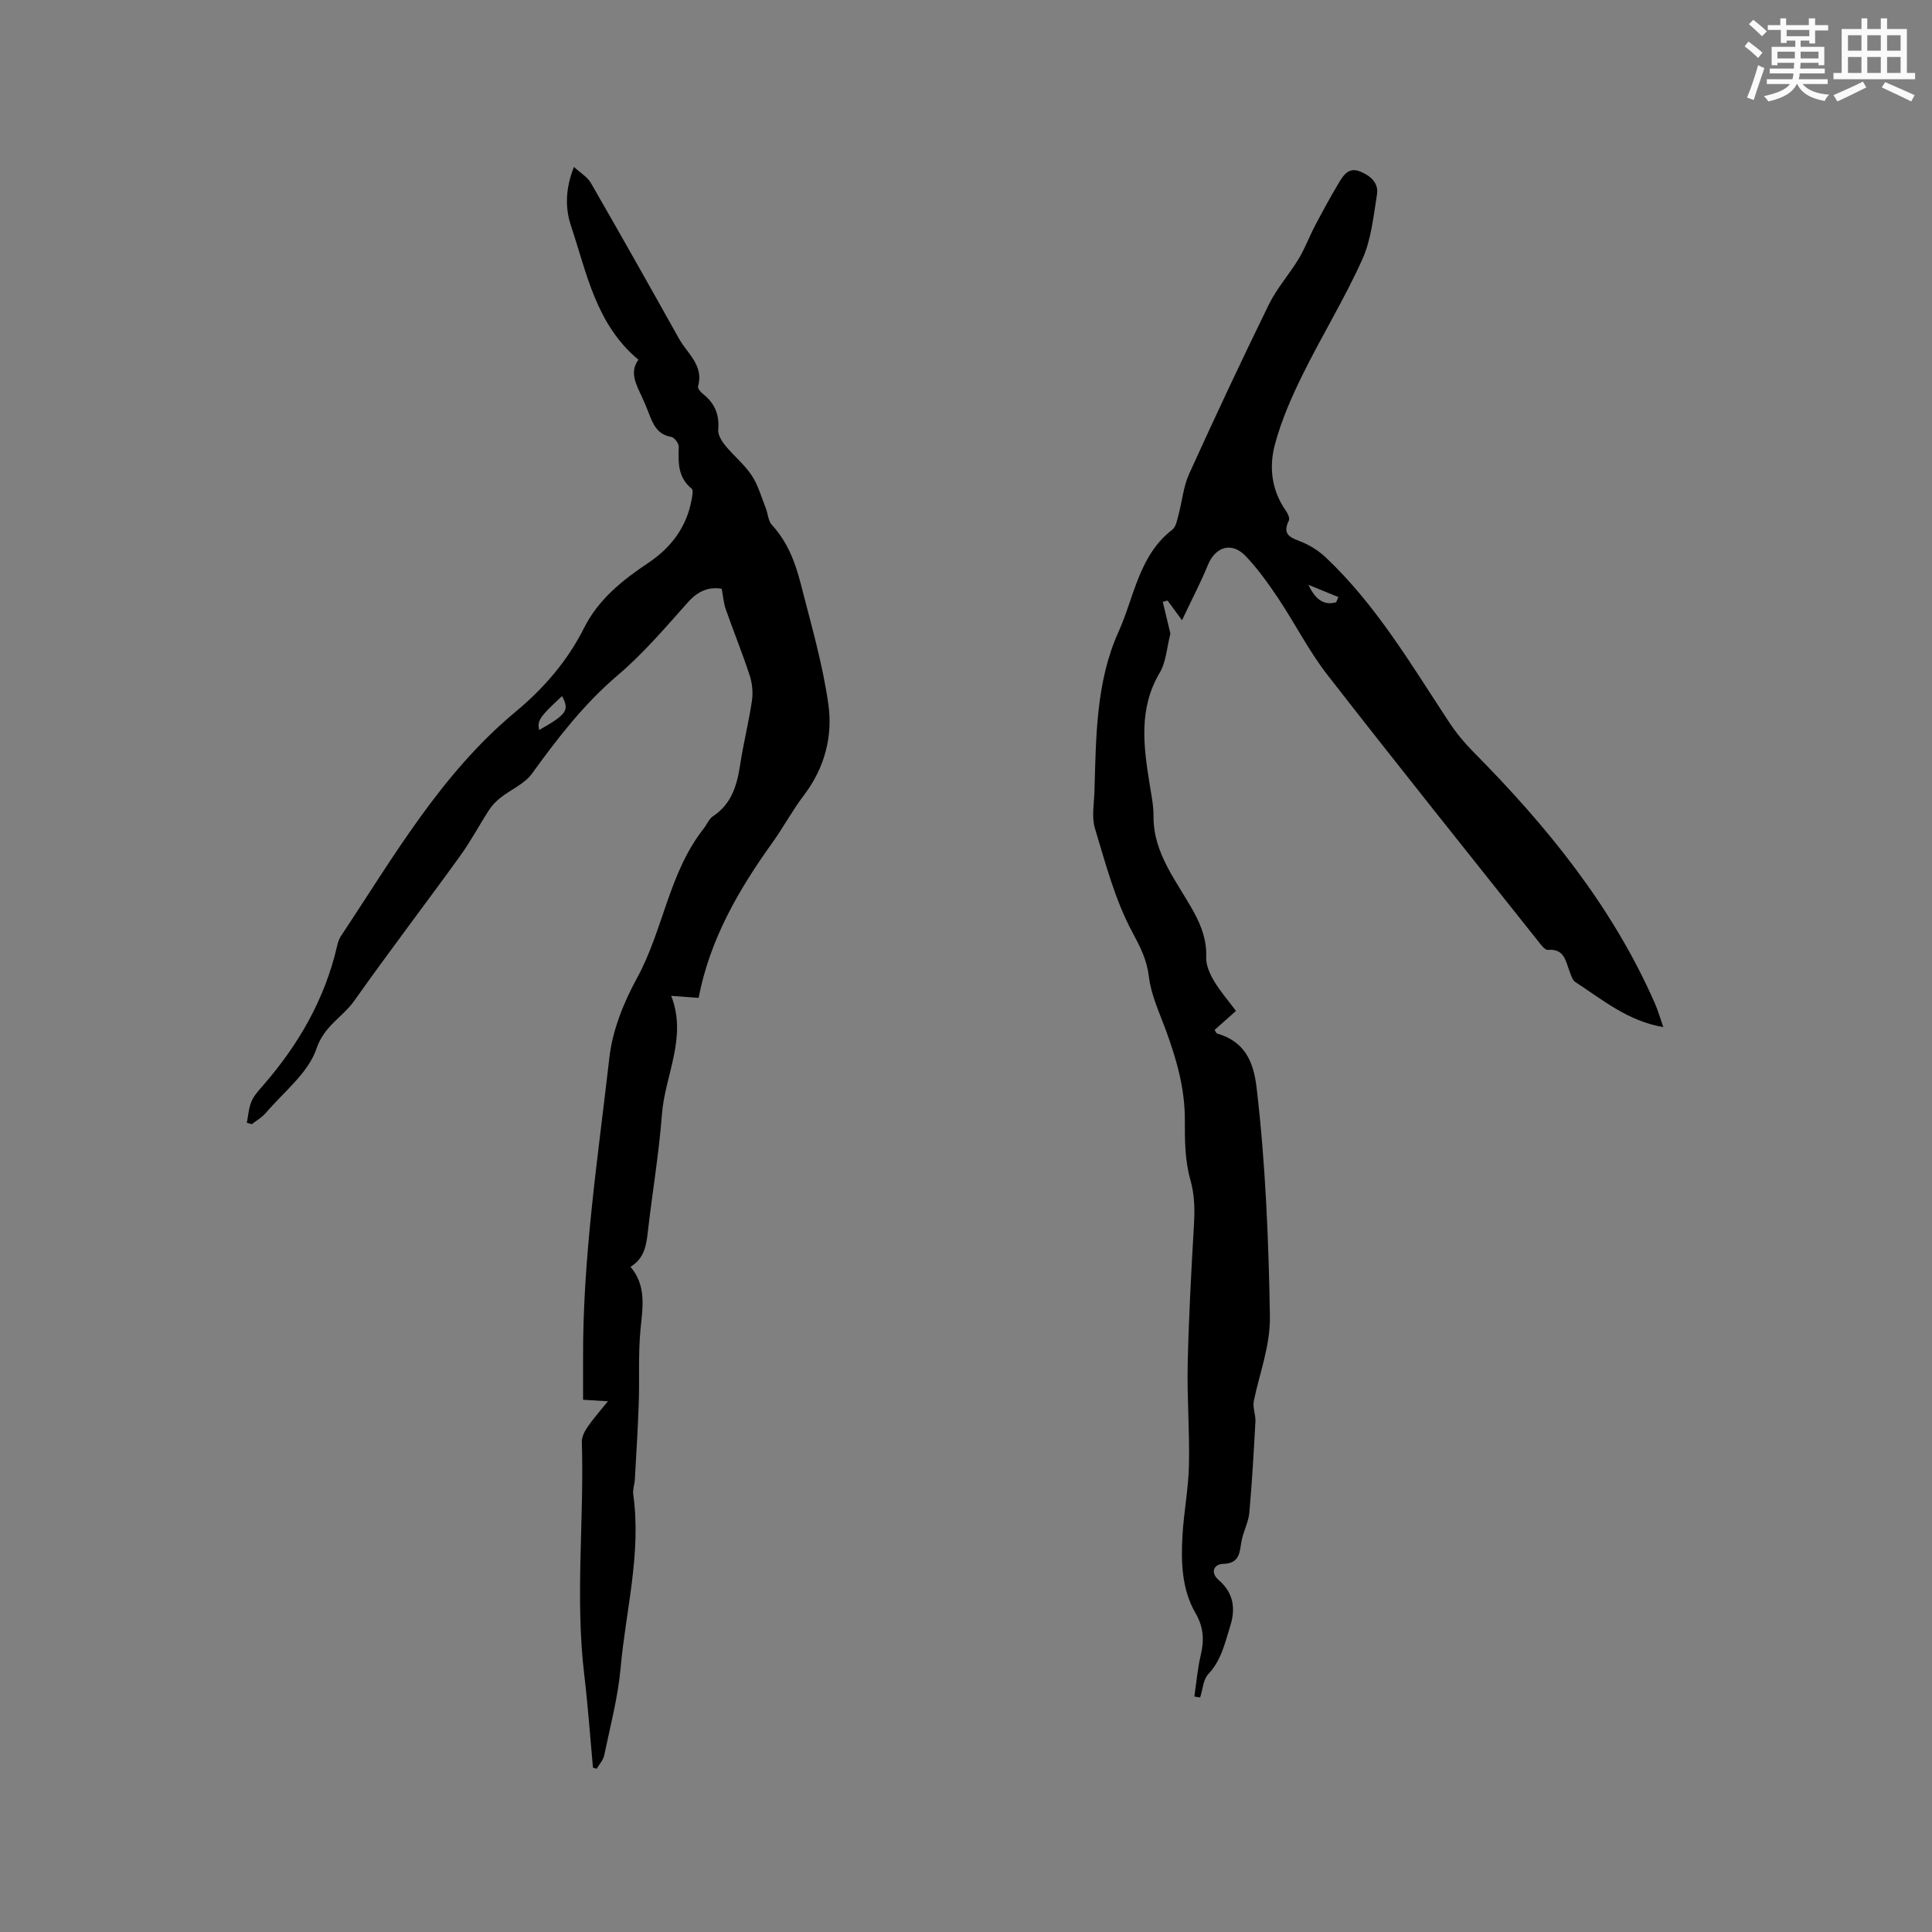
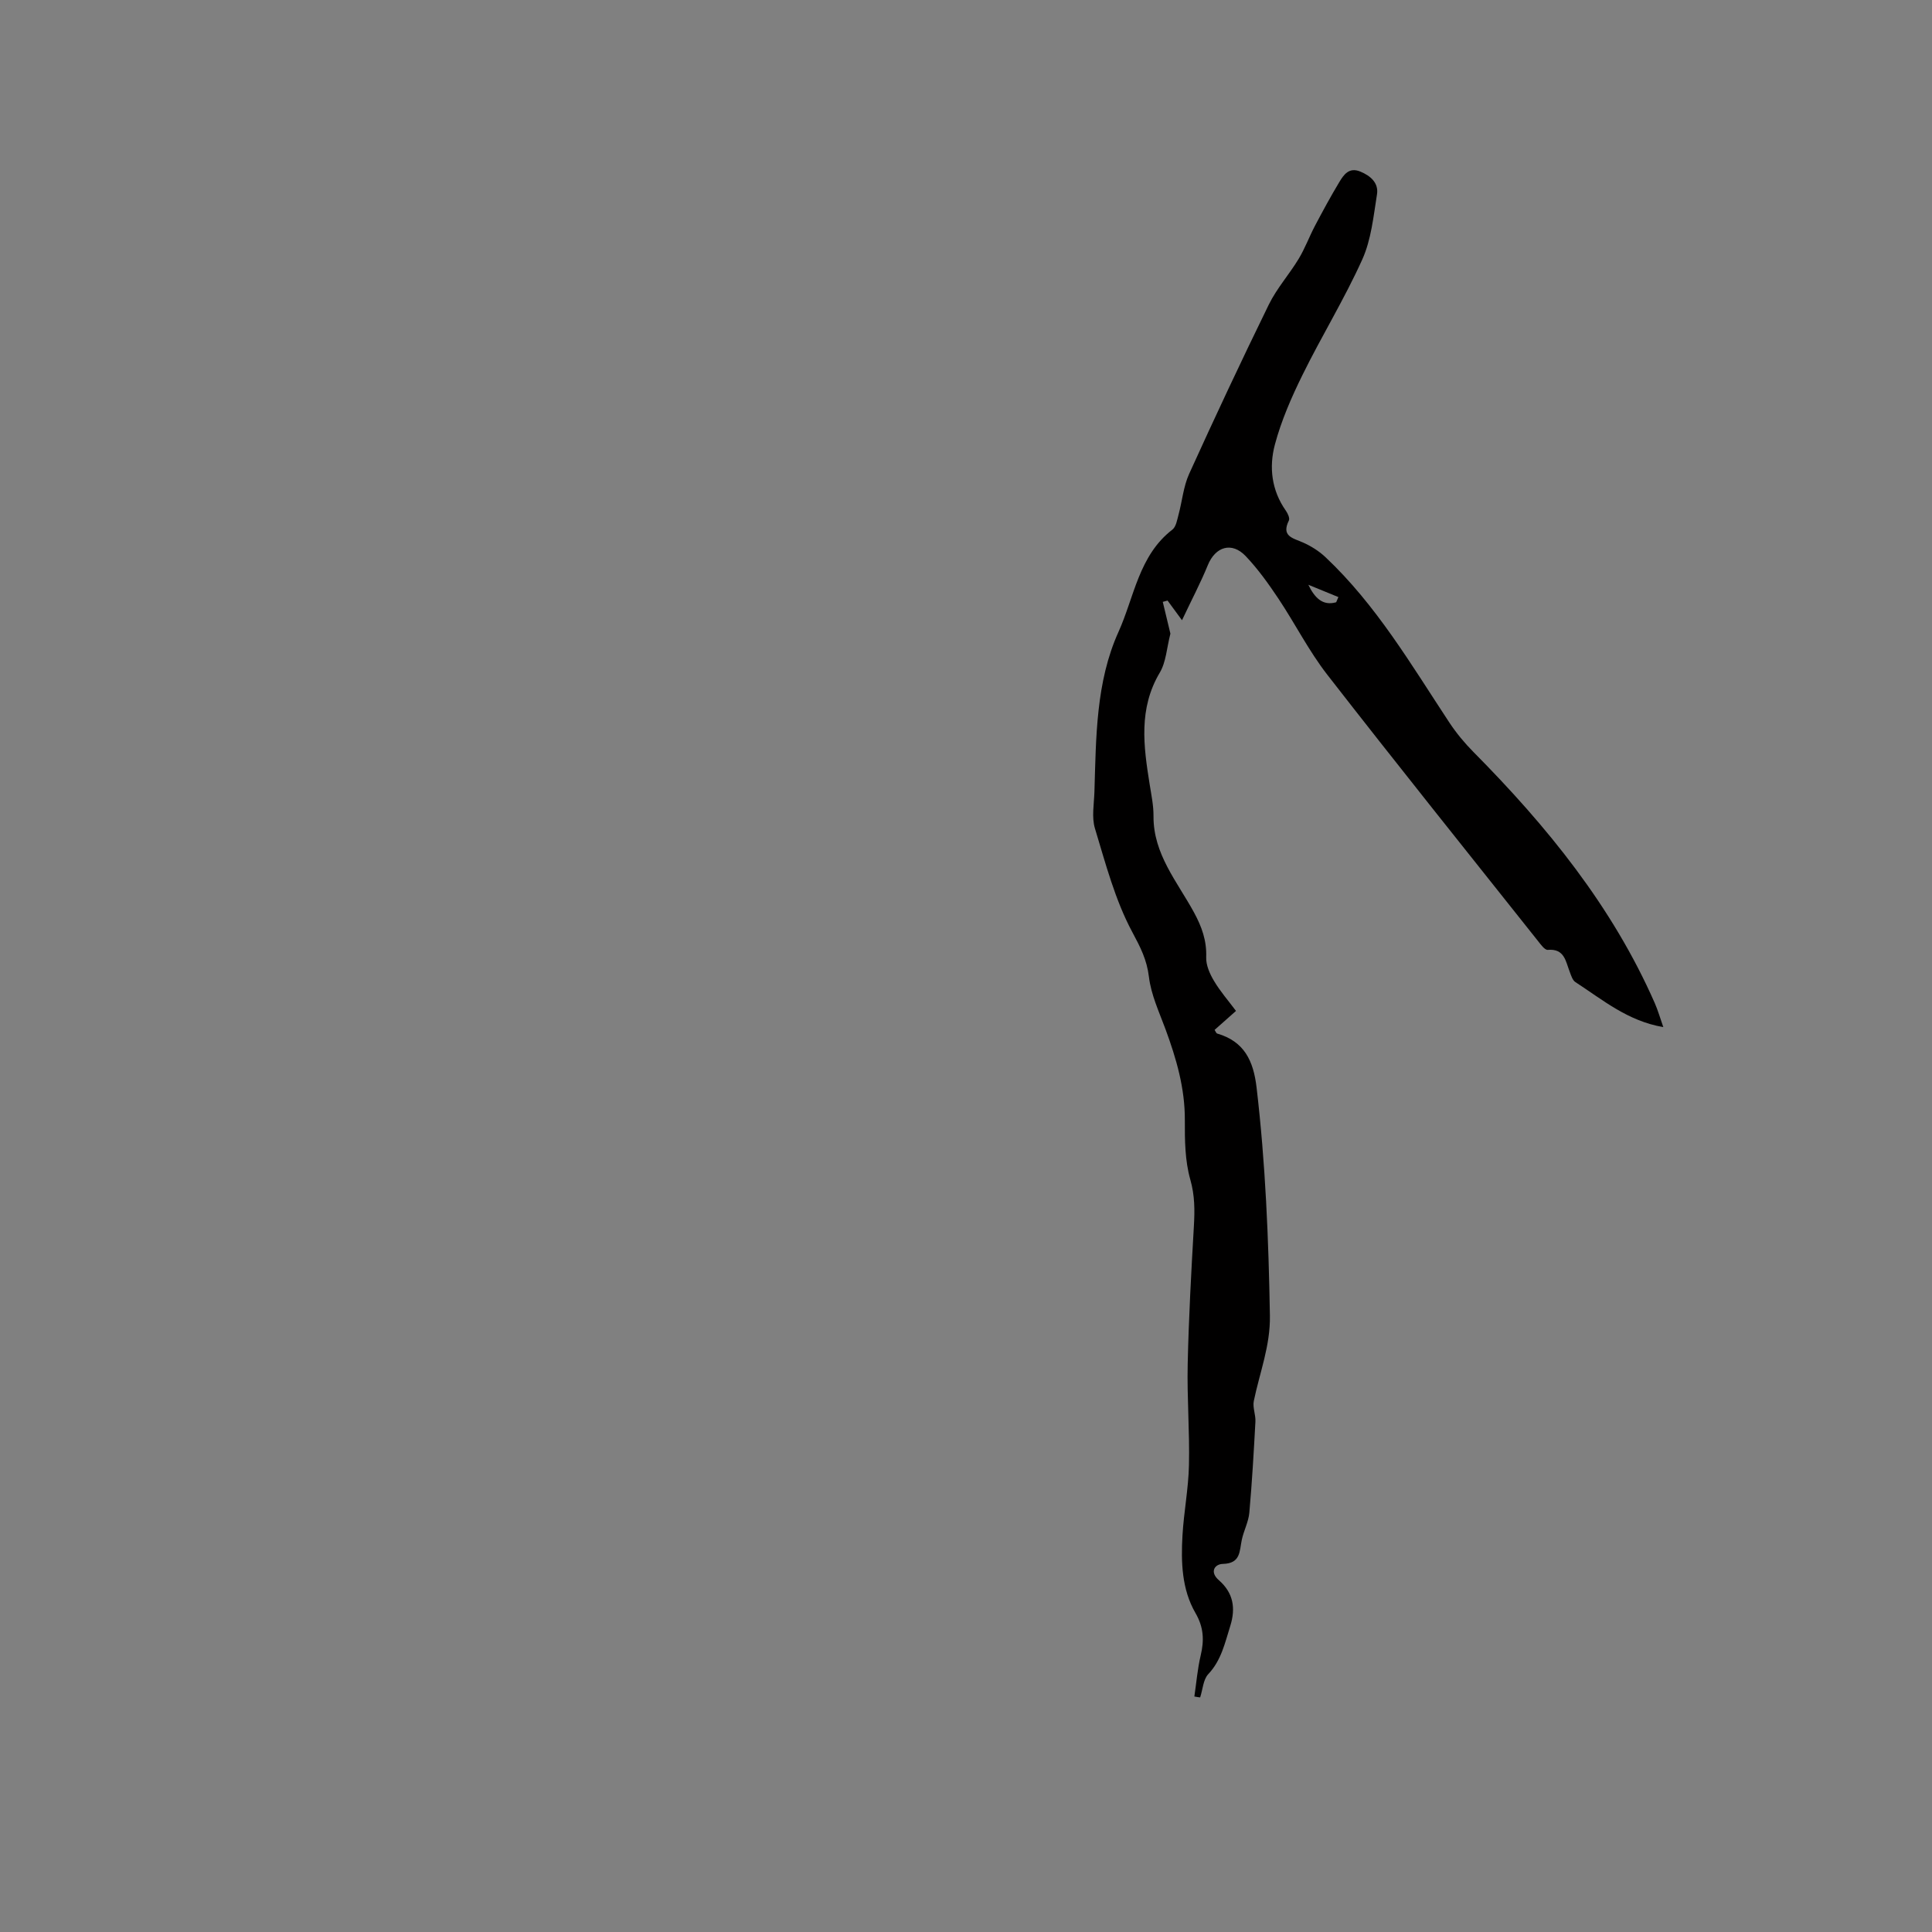
<svg xmlns="http://www.w3.org/2000/svg" enable-background="new 0 0 400 400" viewBox="0 0 400 400">
  <rect x="0" y="0" width="400" height="400" fill="#808080" stroke="none" />
  <path d="m247.28 351.24c.42-2.84.65-5.72 1.31-8.5.74-3.13.64-5.8-1.08-8.78-2.84-4.9-3.01-10.54-2.69-16.07.28-4.86 1.24-9.7 1.34-14.55.16-6.98-.42-13.97-.26-20.94.21-9.52.73-19.04 1.28-28.54.19-3.28.2-6.34-.74-9.64-1.11-3.9-1.15-8.18-1.13-12.3.03-6.61-1.76-12.73-4-18.82-1.32-3.57-3-7.16-3.44-10.87-.43-3.55-1.77-6.14-3.44-9.25-3.56-6.63-5.52-14.16-7.73-21.45-.71-2.33-.19-5.05-.11-7.6.34-11.24.29-22.73 4.98-33.1 3.26-7.21 4.2-15.82 11.16-21.18.76-.59.98-2 1.27-3.08.76-2.81 1.01-5.83 2.19-8.44 5.34-11.76 10.82-23.46 16.5-35.06 1.65-3.37 4.24-6.26 6.19-9.49 1.3-2.15 2.18-4.56 3.35-6.79 1.62-3.07 3.28-6.14 5.07-9.11.92-1.53 2.01-3.1 4.31-2.17 2.16.88 3.86 2.39 3.48 4.74-.73 4.55-1.19 9.36-3.05 13.48-3.69 8.18-8.43 15.88-12.4 23.95-2.27 4.61-4.37 9.42-5.69 14.37-1.24 4.65-.7 9.47 2.27 13.68.4.57.86 1.56.63 2.03-1.62 3.27.8 3.63 2.9 4.55 1.68.74 3.33 1.78 4.66 3.03 10.54 9.92 17.79 22.32 25.66 34.25 1.44 2.18 3.15 4.24 4.99 6.1 15.24 15.38 28.76 31.99 37.55 52.01.66 1.51 1.11 3.11 1.76 4.95-7.35-1.24-12.58-5.67-18.19-9.31-.61-.39-.9-1.38-1.19-2.15-.85-2.18-1.07-4.83-4.54-4.53-.63.05-1.45-1.11-2.03-1.84-14.58-18.35-29.24-36.63-43.62-55.13-3.82-4.91-6.66-10.57-10.13-15.77-2.05-3.07-4.23-6.12-6.76-8.78-2.89-3.04-6.27-1.97-7.84 1.86-1.49 3.65-3.34 7.15-5.35 11.41-1.45-1.98-2.22-3.02-2.99-4.07-.33.09-.66.18-.99.27.58 2.4 1.15 4.79 1.58 6.58-.76 2.95-.89 5.87-2.2 8.07-4.43 7.46-3.36 15.23-2.1 23.1.35 2.2.82 4.42.8 6.62-.05 7.86 4.93 13.58 8.38 19.92 1.62 2.98 2.65 5.84 2.53 9.28-.06 1.62.73 3.43 1.6 4.88 1.28 2.17 2.97 4.1 4.57 6.24-1.55 1.37-2.96 2.63-4.43 3.93.21.31.33.7.55.76 5.6 1.63 7.49 5.64 8.14 11.16 1.85 15.7 2.49 31.43 2.76 47.22.11 6.25-2.12 11.81-3.33 17.68-.28 1.35.41 2.87.33 4.29-.34 6.29-.7 12.58-1.26 18.85-.17 1.9-1.16 3.72-1.56 5.62-.5 2.33-.19 4.89-3.92 4.98-1.69.04-2.79 1.66-.84 3.36 3 2.62 3.54 5.76 2.37 9.5-1.11 3.51-1.84 7.08-4.54 9.95-1.07 1.13-1.15 3.19-1.69 4.83-.4-.04-.8-.11-1.2-.19zm29.36-226.55c.15-.36.3-.72.46-1.07-2.07-.85-4.15-1.7-6.22-2.55 1.28 2.67 2.96 4.43 5.76 3.62z" fill="#010000" />
-   <path d="m132.18 74.48c-8.79-7.33-10.68-17.89-13.95-27.68-1.24-3.71-1.2-7.7.6-12.24 1.38 1.28 2.78 2.08 3.48 3.28 6.17 10.71 12.24 21.48 18.27 32.28 1.73 3.1 5.19 5.53 3.94 9.88-.11.39.51 1.16.97 1.52 2.45 1.9 3.49 4.28 3.21 7.44-.09 1.05.71 2.36 1.45 3.27 1.74 2.13 3.96 3.91 5.47 6.18 1.34 2.02 2.01 4.49 2.92 6.78.46 1.16.49 2.65 1.27 3.49 3.22 3.48 4.83 7.72 5.96 12.13 2.11 8.28 4.54 16.55 5.73 24.98.95 6.66-.77 13.22-5.06 18.86-2.37 3.11-4.23 6.61-6.51 9.79-7.01 9.78-12.97 20.05-15.29 32.16-2.13-.16-3.78-.28-5.68-.42 3.39 8.61-1.3 16.41-1.92 24.57-.61 8.11-1.99 16.16-2.91 24.25-.32 2.82-.69 5.5-3.59 7.28 3.34 3.94 2.52 8.39 2.07 12.97-.49 5.02-.19 10.11-.36 15.17-.18 5.28-.51 10.56-.81 15.85-.06 1.05-.47 2.13-.33 3.15 1.7 12.16-1.55 23.97-2.62 35.93-.55 6.08-2.15 12.08-3.4 18.09-.2.99-1.02 1.84-1.55 2.76-.26-.07-.51-.14-.77-.22-.59-6.4-1.04-12.81-1.8-19.18-1.93-16.08 0-32.19-.51-48.27-.03-1.03.58-2.21 1.2-3.11 1.18-1.72 2.58-3.29 4.2-5.3-2.01-.12-3.53-.21-5.14-.31 0-2.88.01-5.7 0-8.53-.09-20.95 3.08-41.62 5.45-62.35.64-5.63 2.95-11.37 5.7-16.4 5.47-9.99 6.61-21.87 13.85-31.02.65-.83 1.07-1.97 1.89-2.51 3.91-2.58 5-6.5 5.65-10.79.67-4.39 1.77-8.72 2.42-13.12.25-1.69.07-3.6-.46-5.23-1.51-4.62-3.35-9.14-4.96-13.73-.45-1.3-.55-2.72-.84-4.23-2.64-.45-4.87.43-6.94 2.74-4.66 5.21-9.23 10.61-14.54 15.12-7.01 5.96-12.48 13.05-17.8 20.41-1.53 2.11-4.34 3.28-6.49 4.97-.88.69-1.72 1.53-2.33 2.46-2.06 3.16-3.83 6.53-6.04 9.59-7.26 10.05-14.78 19.9-21.94 30.02-2.41 3.4-6.22 5.16-7.82 9.91-1.7 5.03-6.77 8.94-10.45 13.26-.8.94-1.94 1.59-2.93 2.37-.35-.09-.69-.18-1.04-.28.3-1.49.39-3.07.97-4.44.52-1.23 1.52-2.29 2.42-3.33 7.34-8.43 12.77-17.85 15.3-28.83.16-.71.39-1.46.79-2.06 10.9-16.38 20.7-33.6 36.18-46.46 5.81-4.82 10.73-10.5 14.18-17.37 2.94-5.86 7.9-9.85 13.25-13.42 4.68-3.13 7.91-7.32 8.97-12.96.15-.81.44-2.11.05-2.42-2.89-2.35-2.8-5.44-2.68-8.68.02-.69-.91-1.94-1.56-2.05-2.94-.49-3.8-2.69-4.68-4.99-.45-1.19-.95-2.36-1.49-3.51-1.16-2.5-2.48-4.97-.62-7.47zm-15.81 69.64c-4.63 4.26-5.2 5.11-4.73 7.02 5.7-3.25 6.3-4.08 4.73-7.02z" fill="#010000" />
  <g fill="#fafafb">
-     <path d="m361.2 9.6.8-1c.9.7 1.9 1.4 2.9 2.3l-.9 1.1c-1-1-2-1.8-2.8-2.4zm.5 10.6c.9-2.1 1.6-4.3 2.3-6.7.4.2.8.4 1.3.6-.7 2.1-1.5 4.3-2.2 6.6zm.4-15.2.9-.9c1 .8 2 1.6 2.8 2.4l-1 1c-.9-.9-1.8-1.7-2.7-2.5zm12.5-1.2h1.2v1.4h2.7v1.1h-2.7v2.7h-1.2v-.6h-1.8v1.3h4.9v3.8h-1.2v-.5h-3.7c0 .4-.1.9-.1 1.2h5.1v1h-5.2c0 .5-.1.9-.2 1.2h6v1h-5.2c1.1 1.3 2.9 2 5.5 2.2-.4.4-.7.8-.9 1.3-2.9-.5-4.8-1.6-5.7-3.5h-.1c-.8 1.7-2.7 2.9-5.9 3.6-.2-.4-.6-.8-.9-1.1 2.8-.6 4.6-1.4 5.4-2.5h-4.8v-1h5.3c.1-.3.2-.7.2-1.2h-4.9v-1h5c0-.4 0-.8.1-1.2h-3.5v.5h-1.2v-3.8h4.9v-1.3h-1.8v.5h-1.2v-2.7h-2.7v-1h2.6v-1.4h1.2v1.4h4.7v-1.4zm-6.6 8.3h3.6c0-.4 0-.9 0-1.4h-3.6zm1.9-4.6h4.7v-1.3h-4.7zm6.6 3.2h-3.7v1.4h3.7z" />
-     <path d="m385.3 3.8h1.3v2.2h2.8v-2.2h1.3v2.2h4.1v9.1h1.7v1.3h-16.9v-1.3h1.7v-9.1h4.1v-2.2zm.4 13.1.7 1.2c-1.8.9-3.8 1.9-6 2.9-.2-.4-.5-.8-.8-1.3 2.3-1 4.3-1.9 6.1-2.8zm-3.1-6.4h2.8v-3.2h-2.8zm0 4.6h2.8v-3.3h-2.8zm4-4.6h2.8v-3.2h-2.8zm0 4.6h2.8v-3.3h-2.8zm3.7 1.9c2.1.9 4.1 1.8 6.1 2.7l-.7 1.3c-2.2-1.1-4.2-2-6.1-2.9zm3.2-9.7h-2.8v3.2h2.8zm-2.8 7.8h2.8v-3.3h-2.8z" />
-   </g>
+     </g>
</svg>